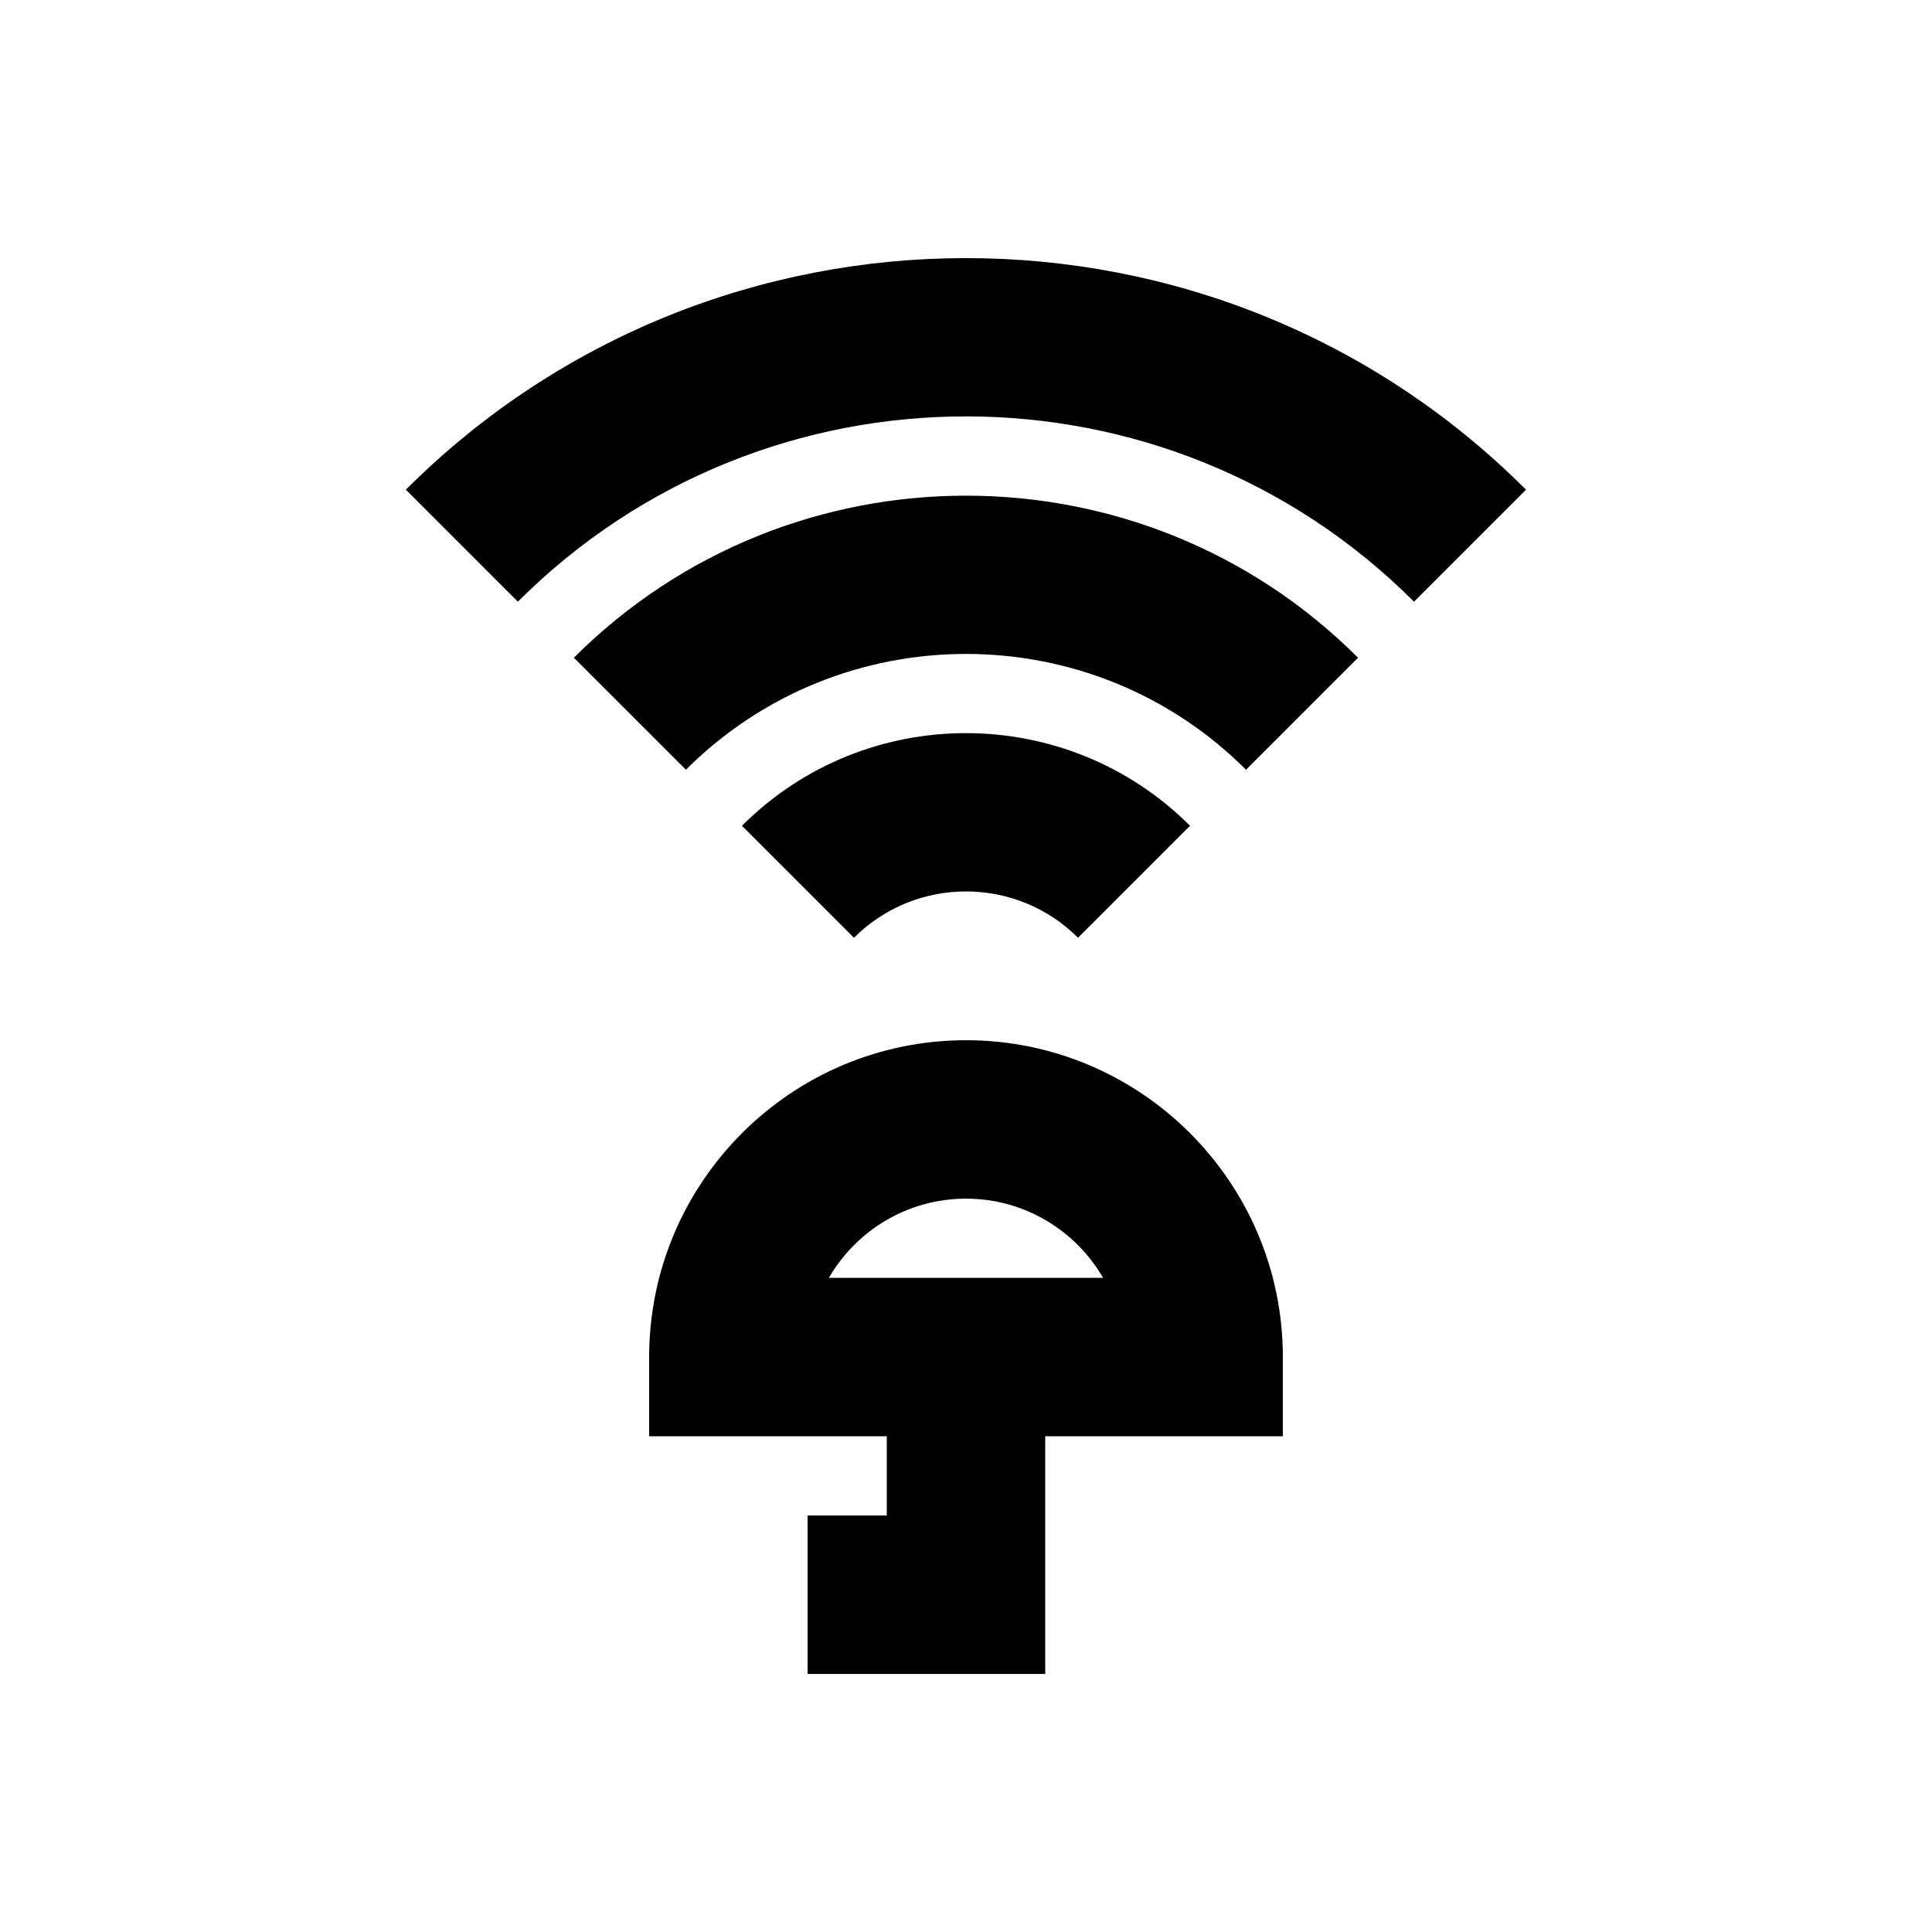
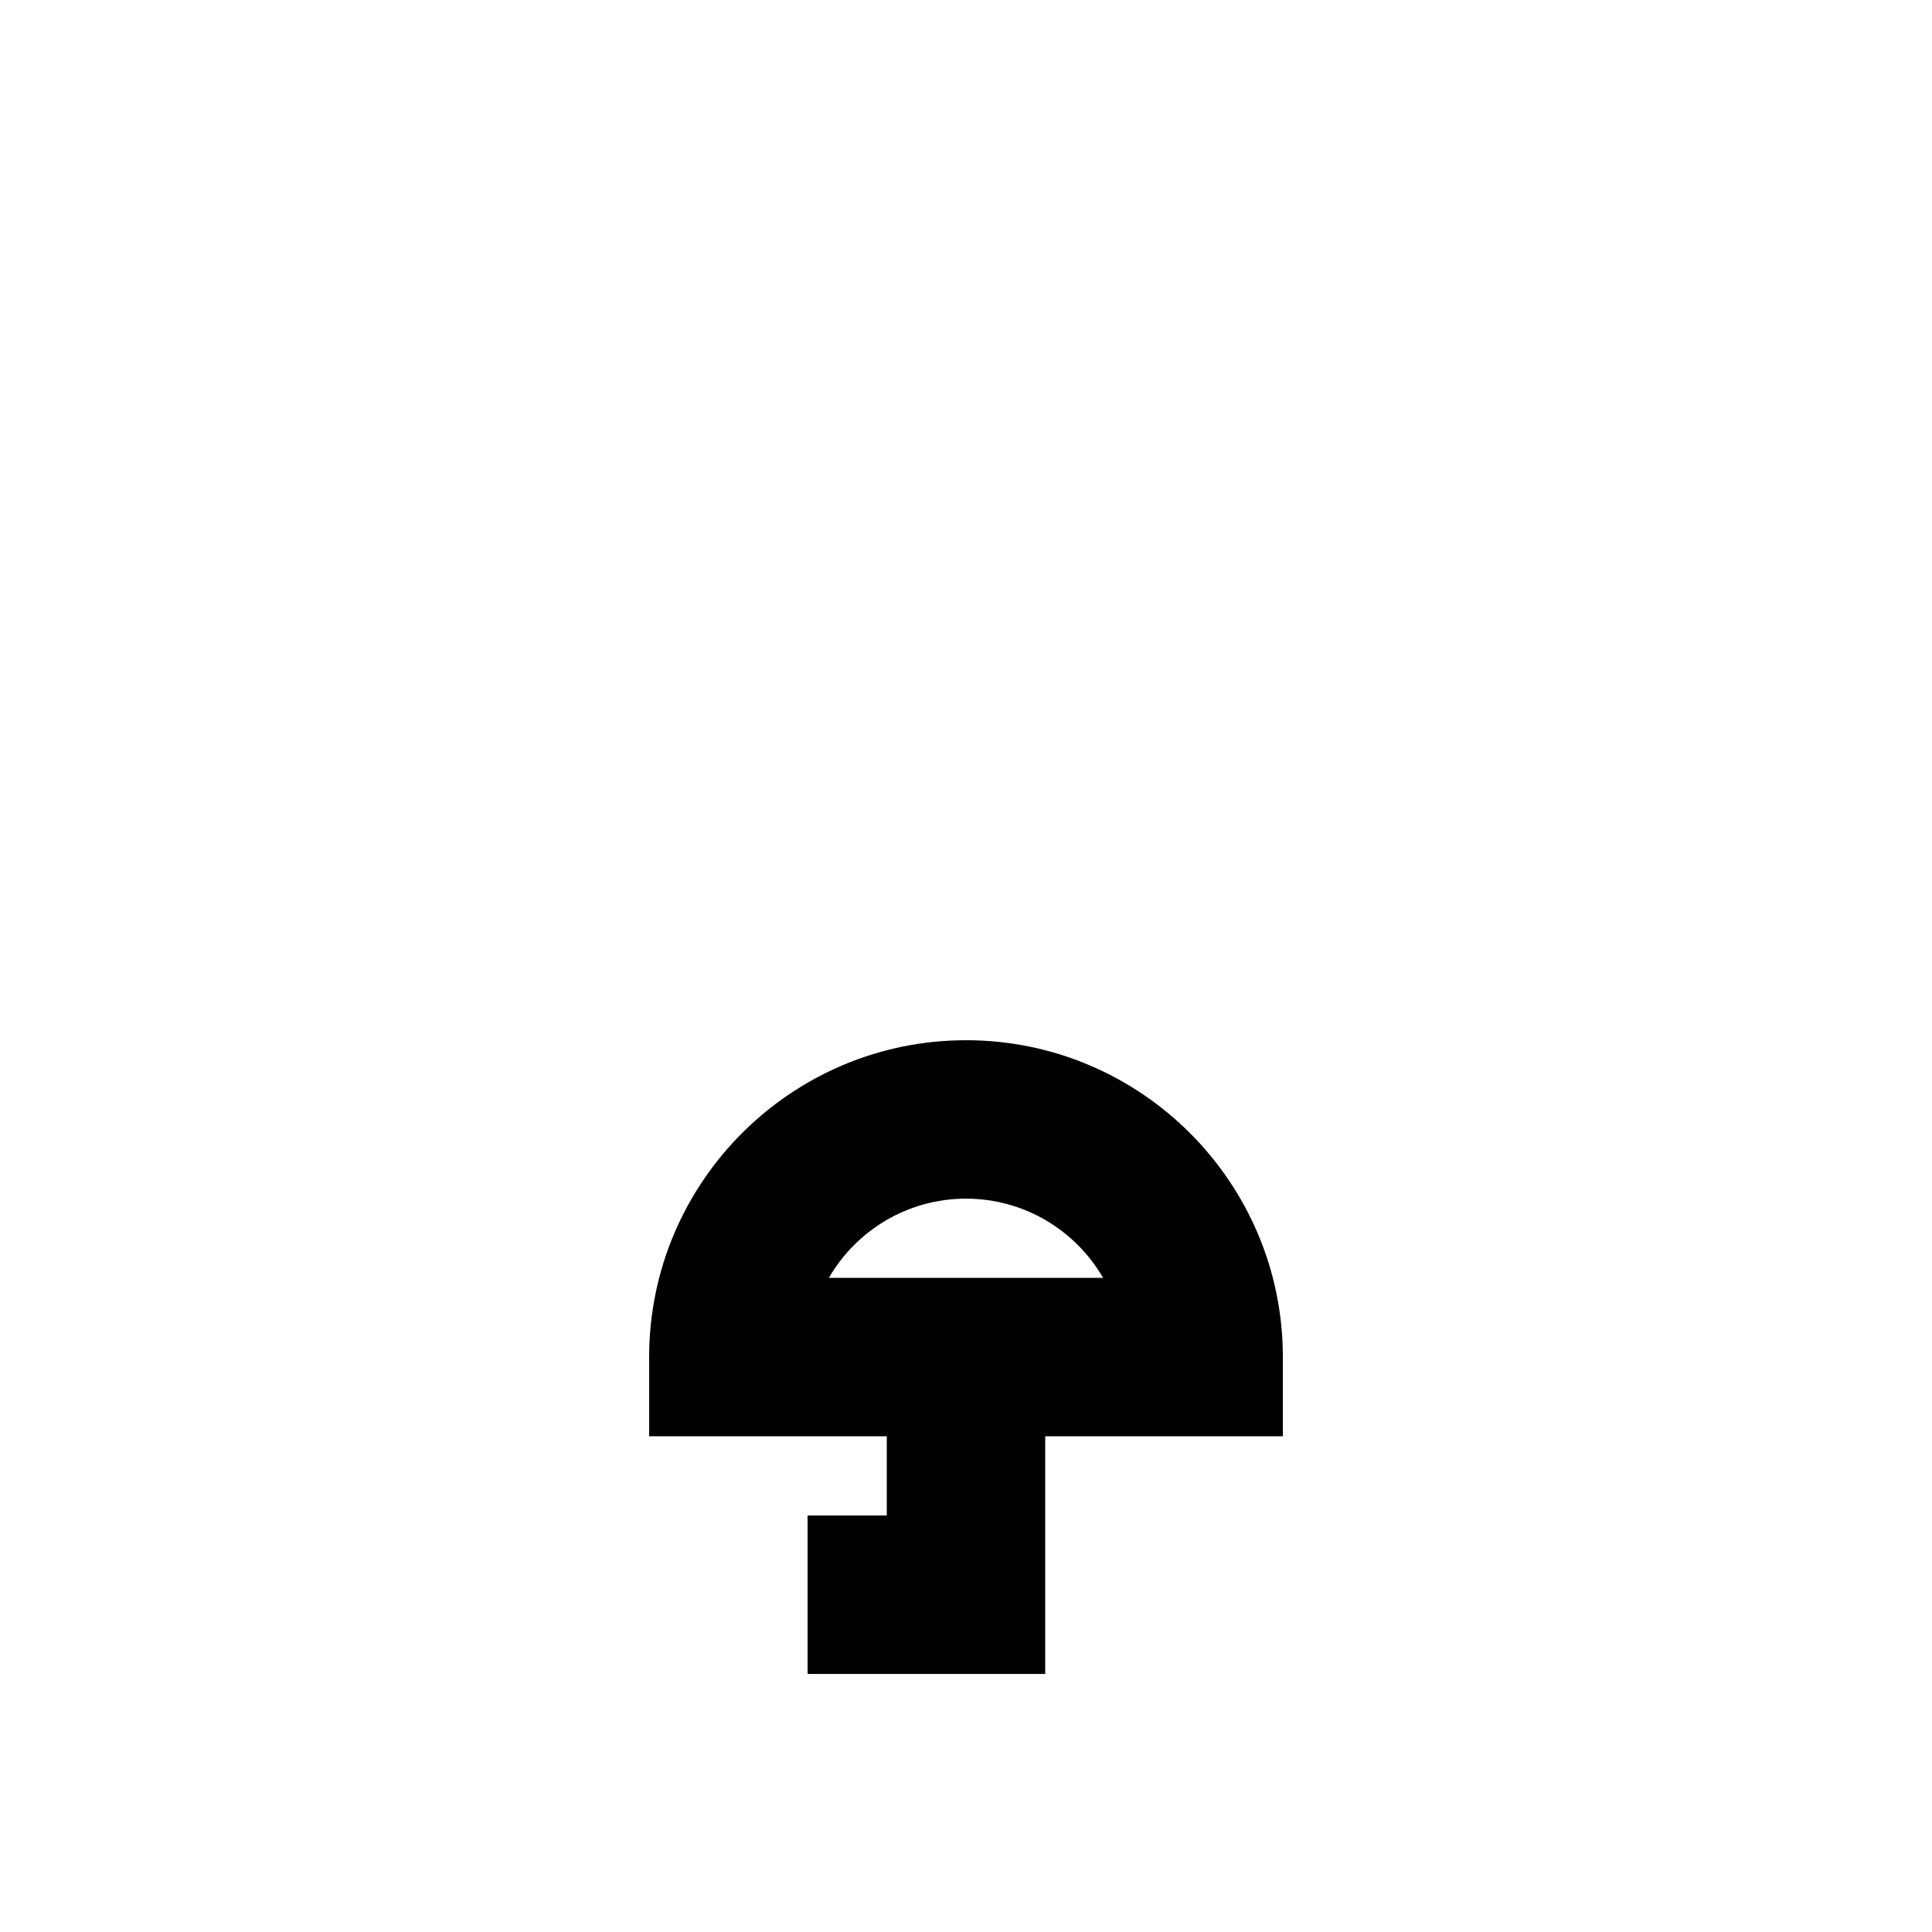
<svg xmlns="http://www.w3.org/2000/svg" fill="#000000" width="800px" height="800px" version="1.1" viewBox="144 144 512 512">
  <g>
-     <path d="m429.68 392.52 29.684-29.684c-32.746-32.727-86.004-32.727-118.73 0l29.684 29.684c16.352-16.371 43.012-16.371 59.363 0z" />
-     <path d="m296.09 318.3 29.684 29.684c40.914-40.891 107.5-40.934 148.43 0l29.684-29.684c-57.285-57.266-150.51-57.246-207.8 0z" />
-     <path d="m251.56 273.77 29.684 29.684c65.473-65.473 172.01-65.473 237.48 0l29.684-29.684c-81.828-81.828-215-81.828-296.85 0z" />
    <path d="m400 419.67c-46.309 0-83.969 37.66-83.969 83.969v20.992h62.977v20.992h-20.992v41.984h62.977v-62.977h62.977v-20.992c-0.004-46.328-37.66-83.969-83.969-83.969zm-36.34 62.977c7.262-12.555 20.844-20.992 36.336-20.992 15.492 0 29.074 8.438 36.336 20.992z" />
  </g>
</svg>